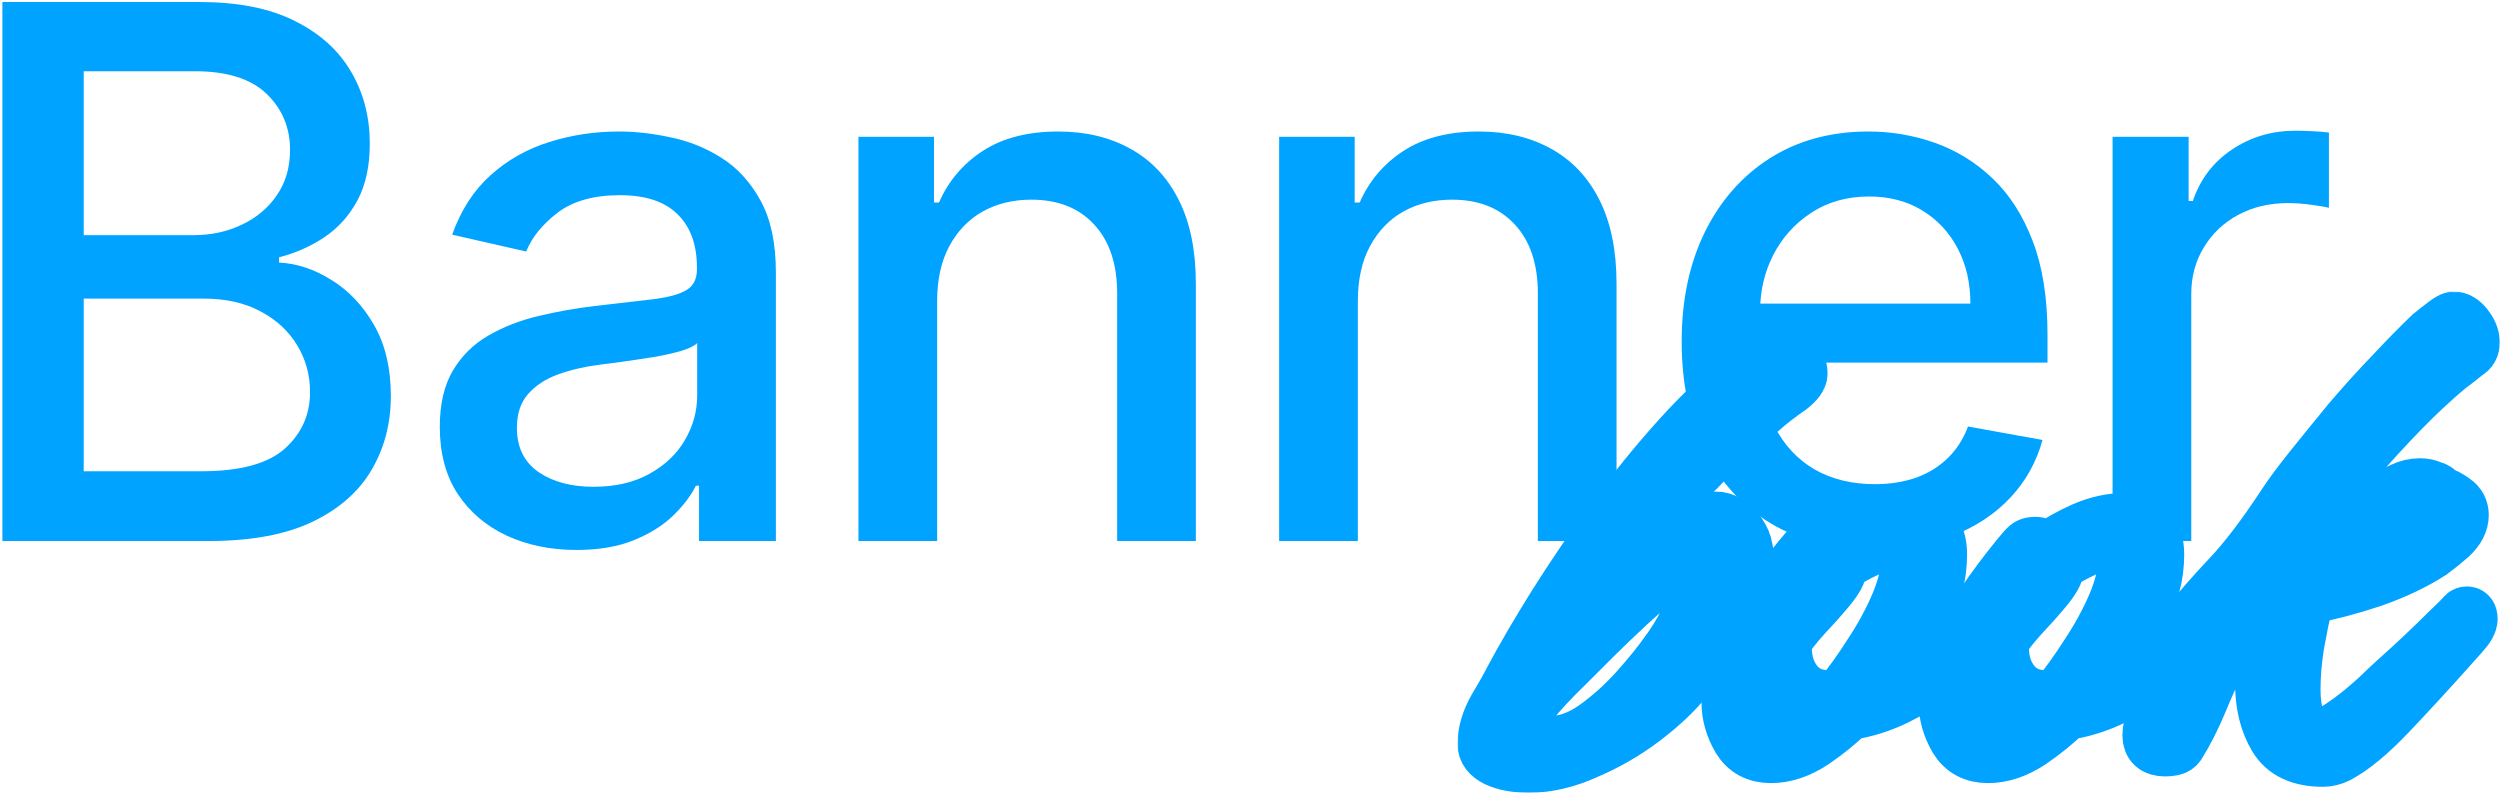
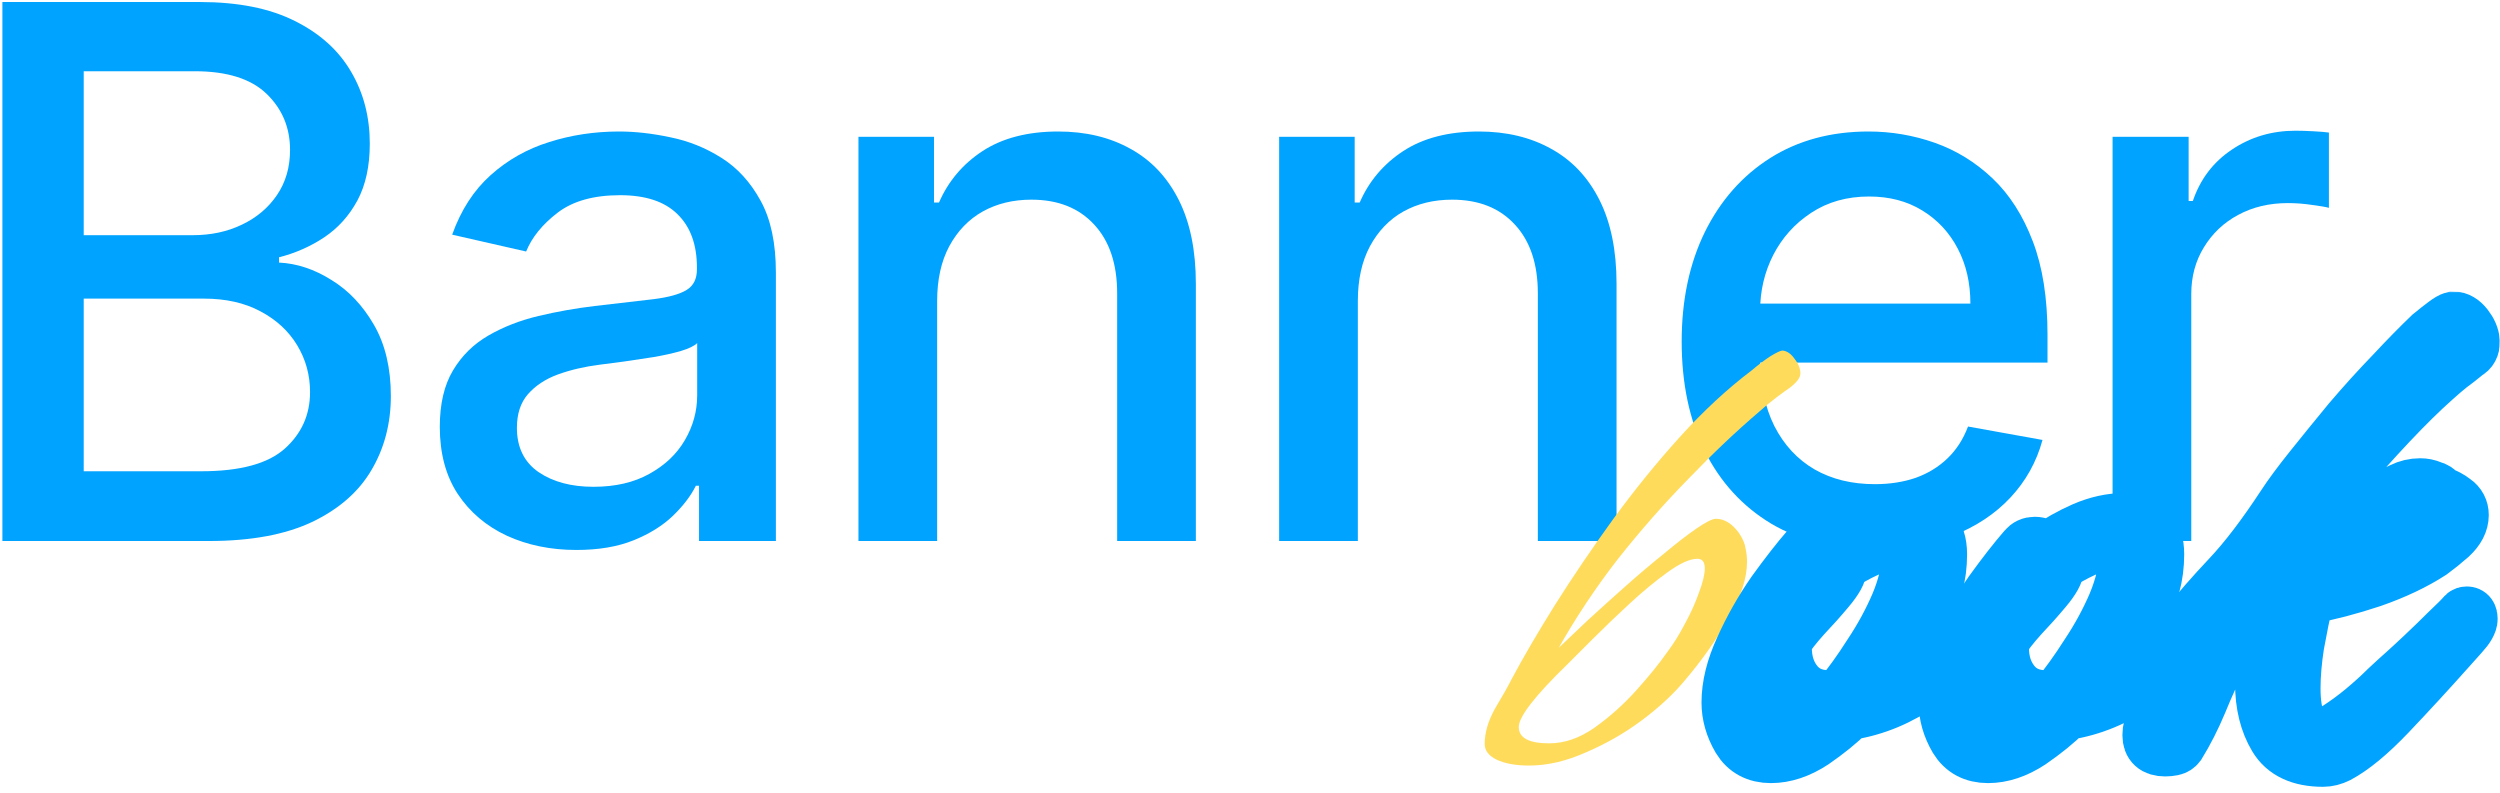
<svg xmlns="http://www.w3.org/2000/svg" width="1012" height="321" viewBox="0 0 1012 321" fill="none">
  <path d="M0.97 219V0.818H80.871C96.354 0.818 109.173 3.375 119.33 8.489C129.486 13.531 137.085 20.385 142.128 29.05C147.171 37.643 149.692 47.338 149.692 58.133C149.692 67.224 148.023 74.895 144.685 81.145C141.347 87.324 136.872 92.295 131.261 96.06C125.722 99.753 119.614 102.452 112.938 104.156V106.287C120.182 106.642 127.249 108.986 134.138 113.318C141.098 117.579 146.851 123.652 151.396 131.535C155.942 139.419 158.215 149.007 158.215 160.3C158.215 171.45 155.587 181.464 150.331 190.342C145.146 199.149 137.121 206.145 126.254 211.329C115.388 216.443 101.503 219 84.6 219H0.97ZM33.889 190.768H81.403C97.171 190.768 108.463 187.714 115.281 181.606C122.099 175.499 125.509 167.864 125.509 158.702C125.509 151.812 123.769 145.491 120.288 139.739C116.808 133.986 111.837 129.405 105.374 125.996C98.982 122.587 91.382 120.882 82.575 120.882H33.889V190.768ZM33.889 95.207H77.994C85.381 95.207 92.021 93.787 97.916 90.946C103.882 88.105 108.605 84.128 112.085 79.014C115.636 73.829 117.412 67.722 117.412 60.69C117.412 51.67 114.251 44.106 107.93 37.998C101.609 31.891 91.915 28.837 78.847 28.837H33.889V95.207Z" fill="#00A3FF" />
  <path d="M233.323 222.622C222.954 222.622 213.579 220.704 205.198 216.869C196.818 212.963 190.177 207.317 185.276 199.93C180.447 192.544 178.032 183.489 178.032 172.764C178.032 163.531 179.808 155.932 183.359 149.966C186.91 144 191.704 139.277 197.741 135.797C203.778 132.317 210.525 129.689 217.982 127.913C225.44 126.138 233.039 124.788 240.781 123.865C250.582 122.729 258.536 121.805 264.644 121.095C270.752 120.314 275.191 119.071 277.961 117.366C280.731 115.662 282.116 112.892 282.116 109.057V108.311C282.116 99.007 279.488 91.798 274.232 86.685C269.048 81.571 261.306 79.014 251.008 79.014C240.283 79.014 231.832 81.393 225.653 86.152C219.545 90.839 215.319 96.06 212.975 101.812L183.039 94.994C186.59 85.051 191.775 77.025 198.593 70.918C205.482 64.739 213.401 60.264 222.35 57.494C231.299 54.653 240.71 53.233 250.582 53.233C257.116 53.233 264.041 54.014 271.356 55.577C278.742 57.068 285.631 59.838 292.023 63.886C298.487 67.935 303.778 73.723 307.897 81.251C312.016 88.709 314.076 98.403 314.076 110.335V219H282.968V196.628H281.69C279.63 200.747 276.541 204.795 272.421 208.773C268.302 212.75 263.011 216.052 256.548 218.68C250.085 221.308 242.343 222.622 233.323 222.622ZM240.248 197.054C249.055 197.054 256.583 195.314 262.833 191.834C269.154 188.354 273.948 183.808 277.215 178.197C280.553 172.516 282.222 166.443 282.222 159.98V138.886C281.086 140.023 278.884 141.088 275.617 142.082C272.421 143.006 268.764 143.822 264.644 144.533C260.525 145.172 256.512 145.776 252.606 146.344C248.7 146.841 245.433 147.267 242.805 147.622C236.626 148.403 230.979 149.717 225.866 151.564C220.823 153.41 216.775 156.074 213.721 159.554C210.738 162.963 209.246 167.508 209.246 173.19C209.246 181.074 212.158 187.04 217.982 191.088C223.806 195.065 231.228 197.054 240.248 197.054Z" fill="#00A3FF" />
  <path d="M379.357 121.841V219H347.503V55.364H378.079V81.997H380.103C383.867 73.332 389.762 66.372 397.787 61.116C405.884 55.861 416.076 53.233 428.363 53.233C439.513 53.233 449.279 55.577 457.659 60.264C466.04 64.881 472.539 71.77 477.155 80.932C481.772 90.094 484.08 101.422 484.08 114.916V219H452.226V118.751C452.226 106.891 449.137 97.622 442.958 90.946C436.779 84.199 428.292 80.825 417.496 80.825C410.11 80.825 403.54 82.423 397.787 85.619C392.106 88.815 387.596 93.503 384.257 99.682C380.99 105.79 379.357 113.176 379.357 121.841Z" fill="#00A3FF" />
  <path d="M549.654 121.841V219H517.8V55.364H548.375V81.997H550.4C554.164 73.332 560.059 66.372 568.084 61.116C576.181 55.861 586.373 53.233 598.659 53.233C609.81 53.233 619.576 55.577 627.956 60.264C636.337 64.881 642.836 71.77 647.452 80.932C652.069 90.094 654.377 101.422 654.377 114.916V219H622.523V118.751C622.523 106.891 619.434 97.622 613.255 90.946C607.076 84.199 598.588 80.825 587.793 80.825C580.407 80.825 573.837 82.423 568.084 85.619C562.402 88.815 557.892 93.503 554.554 99.682C551.287 105.79 549.654 113.176 549.654 121.841Z" fill="#00A3FF" />
  <path d="M758.623 222.302C742.5 222.302 728.616 218.858 716.968 211.969C705.391 205.008 696.442 195.243 690.121 182.672C683.871 170.03 680.746 155.222 680.746 138.247C680.746 121.486 683.871 106.713 690.121 93.929C696.442 81.145 705.249 71.166 716.542 63.993C727.905 56.819 741.187 53.233 756.385 53.233C765.618 53.233 774.567 54.76 783.232 57.814C791.897 60.868 799.674 65.662 806.563 72.196C813.452 78.73 818.885 87.217 822.863 97.658C826.84 108.027 828.829 120.633 828.829 135.477V146.77H698.75V122.906H797.614C797.614 114.526 795.91 107.104 792.5 100.641C789.091 94.106 784.297 88.957 778.118 85.193C772.01 81.429 764.837 79.547 756.598 79.547C747.65 79.547 739.837 81.749 733.161 86.152C726.556 90.484 721.442 96.166 717.82 103.197C714.269 110.158 712.493 117.722 712.493 125.889V144.533C712.493 155.47 714.411 164.774 718.246 172.445C722.152 180.115 727.586 185.974 734.546 190.023C741.506 194 749.638 195.989 758.942 195.989C764.979 195.989 770.483 195.136 775.455 193.432C780.427 191.656 784.723 189.028 788.346 185.548C791.968 182.068 794.738 177.771 796.655 172.658L826.804 178.091C824.39 186.969 820.057 194.746 813.807 201.422C807.628 208.027 799.851 213.176 790.476 216.869C781.172 220.491 770.554 222.302 758.623 222.302Z" fill="#00A3FF" />
  <path d="M855.171 219V55.364H885.96V81.358H887.664C890.647 72.551 895.903 65.626 903.431 60.584C911.031 55.47 919.624 52.913 929.212 52.913C931.201 52.913 933.545 52.984 936.244 53.126C939.014 53.268 941.18 53.446 942.742 53.659V84.128C941.464 83.773 939.191 83.382 935.924 82.956C932.657 82.459 929.39 82.21 926.123 82.21C918.595 82.21 911.883 83.808 905.988 87.004C900.164 90.129 895.548 94.497 892.139 100.108C888.729 105.648 887.025 111.969 887.025 119.071V219H855.171Z" fill="#00A3FF" />
  <mask id="path-2-outside-1_15_37" maskUnits="userSpaceOnUse" x="590" y="118" width="422" height="203" fill="black">
    <rect fill="white" x="590" y="118" width="422" height="203" />
    <path d="M619 309.9C613.6 309.9 609.2 309.1 605.8 307.5C602.6 305.9 601 303.8 601 301.2C601 296.6 602.4 291.8 605.2 286.8C608.2 281.8 610.4 277.9 611.8 275.1C616.6 266.1 622.5 256 629.5 244.8C636.7 233.4 644.5 221.9 652.9 210.3C661.5 198.5 670.5 187.4 679.9 177C689.5 166.4 699.2 157.4 709 150C711.6 147.8 714.1 145.9 716.5 144.3C719.1 142.7 720.8 141.9 721.6 141.9C723.4 142.1 725 143.2 726.4 145.2C728 147.2 728.8 149.2 728.8 151.2C728.8 152.8 727.4 154.7 724.6 156.9C723.4 157.7 721.6 159 719.2 160.8C716.8 162.6 714.5 164.5 712.3 166.5C702.9 174.5 693.3 183.6 683.5 193.8C673.7 203.8 664.2 214.6 655 226.2C646 237.8 638 249.8 631 262.2C634.2 259.2 638.1 255.5 642.7 251.1C647.5 246.7 652.6 242.1 658 237.3C663.4 232.5 668.6 228.1 673.6 224.1C678.6 219.9 683 216.5 686.8 213.9C690.6 211.3 693.2 210 694.6 210C698 210 701.1 211.9 703.9 215.7C705.5 218.1 706.4 220.2 706.6 222C707 223.8 707.2 225.6 707.2 227.4C707.2 234 704.7 241.7 699.7 250.5C694.7 259.1 688.9 267.3 682.3 275.1C677.7 280.7 671.8 286.2 664.6 291.6C657.6 296.8 650.1 301.1 642.1 304.5C634.1 308.1 626.4 309.9 619 309.9ZM627.1 300.9C633.3 300.9 639.4 298.8 645.4 294.6C651.6 290.2 657.3 285.1 662.5 279.3C667.7 273.5 671.9 268.3 675.1 263.7C677.5 260.5 679.8 256.8 682 252.6C684.4 248.2 686.3 244 687.7 240C689.3 235.8 690.1 232.5 690.1 230.1C690.1 227.5 689.1 226.2 687.1 226.2C684.1 226.2 680.1 228 675.1 231.6C670.1 235.2 664.9 239.5 659.5 244.5C654.1 249.5 649.1 254.3 644.5 258.9C639.9 263.5 636.6 266.8 634.6 268.8C621.4 281.6 614.8 290.1 614.8 294.3C614.8 298.7 618.9 300.9 627.1 300.9Z" />
    <path d="M716.873 306C711.073 306 706.773 303.7 703.973 299.1C701.173 294.3 699.773 289.4 699.773 284.4C699.773 277.6 701.573 270.3 705.173 262.5C708.773 254.5 713.073 246.9 718.073 239.7C723.273 232.5 727.873 226.6 731.873 222C732.873 220.8 734.173 220.2 735.773 220.2C737.573 220.2 739.373 220.9 741.173 222.3C745.373 219.3 750.173 216.6 755.573 214.2C761.173 211.8 766.573 210.6 771.773 210.6C780.773 210.6 785.273 215.2 785.273 224.4C785.273 233.2 783.073 241.3 778.673 248.7C774.473 256.1 769.773 263.3 764.573 270.3C763.173 272.1 761.773 273.8 760.373 275.4C759.173 277 757.773 278.6 756.173 280.2C764.973 277.8 772.673 273.8 779.273 268.2C785.873 262.6 792.373 256.8 798.773 250.8C799.573 250 800.273 249.4 800.873 249C801.673 248.4 802.673 248.1 803.873 248.1C804.873 248.1 805.373 248.8 805.373 250.2C805.373 250.4 805.073 250.9 804.473 251.7C803.873 252.5 803.473 253.1 803.273 253.5C796.673 261.5 788.473 269 778.673 276C769.073 282.8 758.973 287 748.373 288.6C744.573 292.4 739.773 296.3 733.973 300.3C728.173 304.1 722.473 306 716.873 306ZM740.273 282.3C741.073 282.3 741.773 282.3 742.373 282.3C743.173 282.3 743.973 282.2 744.773 282C748.773 277.2 752.873 271.5 757.073 264.9C761.473 258.3 765.173 251.5 768.173 244.5C771.173 237.3 772.673 230.8 772.673 225C772.673 221.4 770.973 219.6 767.573 219.6C764.173 219.6 760.273 220.6 755.873 222.6C751.473 224.6 747.773 226.7 744.773 228.9V229.8C744.773 231.8 743.173 234.7 739.973 238.5C736.973 242.1 733.673 245.8 730.073 249.6C726.673 253.4 724.173 256.6 722.573 259.2C721.973 265.8 723.273 271.3 726.473 275.7C729.673 280.1 734.273 282.3 740.273 282.3ZM717.173 300.9C720.973 300.9 724.673 299.5 728.273 296.7C732.073 293.9 735.273 291.3 737.873 288.9C733.073 288.5 728.673 286.9 724.673 284.1C720.873 281.1 717.373 277.8 714.173 274.2C713.573 275.4 712.773 277.7 711.773 281.1C710.773 284.5 710.273 287.9 710.273 291.3C710.273 293.9 710.773 296.2 711.773 298.2C712.773 300 714.573 300.9 717.173 300.9Z" />
-     <path d="M804.763 306C798.963 306 794.663 303.7 791.863 299.1C789.063 294.3 787.663 289.4 787.663 284.4C787.663 277.6 789.463 270.3 793.063 262.5C796.663 254.5 800.963 246.9 805.963 239.7C811.163 232.5 815.763 226.6 819.763 222C820.763 220.8 822.063 220.2 823.663 220.2C825.463 220.2 827.263 220.9 829.063 222.3C833.263 219.3 838.063 216.6 843.463 214.2C849.063 211.8 854.463 210.6 859.663 210.6C868.663 210.6 873.163 215.2 873.163 224.4C873.163 233.2 870.963 241.3 866.563 248.7C862.363 256.1 857.663 263.3 852.463 270.3C851.063 272.1 849.663 273.8 848.263 275.4C847.063 277 845.663 278.6 844.063 280.2C852.863 277.8 860.563 273.8 867.163 268.2C873.763 262.6 880.263 256.8 886.663 250.8C887.463 250 888.163 249.4 888.763 249C889.563 248.4 890.563 248.1 891.763 248.1C892.763 248.1 893.263 248.8 893.263 250.2C893.263 250.4 892.963 250.9 892.363 251.7C891.763 252.5 891.363 253.1 891.163 253.5C884.563 261.5 876.363 269 866.563 276C856.963 282.8 846.863 287 836.263 288.6C832.463 292.4 827.663 296.3 821.863 300.3C816.063 304.1 810.363 306 804.763 306ZM828.163 282.3C828.963 282.3 829.663 282.3 830.263 282.3C831.063 282.3 831.863 282.2 832.663 282C836.663 277.2 840.763 271.5 844.963 264.9C849.363 258.3 853.063 251.5 856.063 244.5C859.063 237.3 860.563 230.8 860.563 225C860.563 221.4 858.863 219.6 855.463 219.6C852.063 219.6 848.163 220.6 843.763 222.6C839.363 224.6 835.663 226.7 832.663 228.9V229.8C832.663 231.8 831.063 234.7 827.863 238.5C824.863 242.1 821.563 245.8 817.963 249.6C814.563 253.4 812.063 256.6 810.463 259.2C809.863 265.8 811.163 271.3 814.363 275.7C817.563 280.1 822.163 282.3 828.163 282.3ZM805.063 300.9C808.863 300.9 812.563 299.5 816.163 296.7C819.963 293.9 823.163 291.3 825.763 288.9C820.963 288.5 816.563 286.9 812.563 284.1C808.763 281.1 805.263 277.8 802.063 274.2C801.463 275.4 800.663 277.7 799.663 281.1C798.663 284.5 798.163 287.9 798.163 291.3C798.163 293.9 798.663 296.2 799.663 298.2C800.663 300 802.463 300.9 805.063 300.9Z" />
    <path d="M940.354 307.5C931.154 307.5 924.754 304.5 921.154 298.5C917.554 292.5 915.754 285.2 915.754 276.6C915.754 271.8 916.154 266.9 916.954 261.9C917.754 256.7 918.754 251.6 919.954 246.6C917.554 248 914.654 250.2 911.254 253.2C907.854 256.2 903.954 260 899.554 264.6C896.154 271.4 893.154 278 890.554 284.4C887.954 290.6 885.054 296.3 881.854 301.5C881.254 302.3 880.454 302.8 879.454 303C878.454 303.2 877.454 303.3 876.454 303.3C872.254 303.3 870.154 301.4 870.154 297.6C870.154 293.2 872.354 289 876.754 285L898.354 246.6C896.554 248 894.854 249.5 893.254 251.1C891.654 252.7 889.854 254.4 887.854 256.2C887.054 257 886.154 257.4 885.154 257.4C884.354 257.4 883.954 257 883.954 256.2C883.954 255.4 884.454 254.3 885.454 252.9C890.054 247.1 895.654 240.7 902.254 233.7C909.054 226.5 916.454 216.8 924.454 204.6C927.054 200.6 930.754 195.6 935.554 189.6C940.354 183.6 945.554 177.2 951.154 170.4C956.954 163.6 962.754 157.2 968.554 151.2C974.354 145 979.454 139.8 983.854 135.6C986.054 133.8 987.954 132.3 989.554 131.1C991.154 129.9 992.354 129.2 993.154 129C994.954 129 996.654 130 998.254 132C999.854 134 1000.75 136.1 1000.95 138.3C1000.95 140.5 1000.15 142 998.554 142.8C996.154 144.8 993.854 146.6 991.654 148.2C989.654 149.8 987.554 151.6 985.354 153.6C979.954 158.4 973.954 164.3 967.354 171.3C960.754 178.3 954.054 185.8 947.254 193.8C940.654 201.8 934.254 209.9 928.054 218.1C922.054 226.1 916.754 233.7 912.154 240.9C912.554 241.3 912.954 241.5 913.354 241.5C913.954 241.5 914.654 241.2 915.454 240.6C916.454 239.8 917.654 238.8 919.054 237.6C926.054 231.6 933.654 225.5 941.854 219.3C950.054 212.9 957.954 207.1 965.554 201.9C967.754 200.5 969.954 199.3 972.154 198.3C974.554 197.1 977.054 196.5 979.654 196.5C981.254 196.5 982.754 196.8 984.154 197.4C985.754 197.8 986.954 198.6 987.754 199.8C989.754 200.4 991.654 201.4 993.454 202.8C995.454 204.2 996.454 206.1 996.454 208.5C996.454 211.5 994.954 214.4 991.954 217.2C988.954 219.8 986.354 221.9 984.154 223.5C977.354 227.9 969.354 231.7 960.154 234.9C951.154 237.9 942.354 240.2 933.754 241.8C932.354 248 931.054 254.4 929.854 261C928.854 267.4 928.354 273.3 928.354 278.7C928.354 284.3 929.054 288.9 930.454 292.5C931.854 296.1 934.454 297.9 938.254 297.9C940.454 297.9 943.154 296.9 946.354 294.9C949.754 292.7 953.154 290.2 956.554 287.4C960.154 284.4 963.354 281.5 966.154 278.7C969.154 275.9 971.454 273.8 973.054 272.4C974.854 270.8 977.454 268.4 980.854 265.2C984.254 262 987.554 258.8 990.754 255.6C994.154 252.4 996.454 250.1 997.654 248.7C997.854 248.5 998.154 248.4 998.554 248.4C999.554 248.4 1000.05 249.1 1000.05 250.5C1000.05 252.1 998.854 254.2 996.454 256.8L991.354 262.5C983.154 271.7 975.054 280.5 967.054 288.9C959.254 297.1 952.354 302.8 946.354 306C944.354 307 942.354 307.5 940.354 307.5ZM935.854 234C938.054 233.6 941.454 232.7 946.054 231.3C950.654 229.9 955.354 228.1 960.154 225.9C965.154 223.7 969.454 221.4 973.054 219C976.854 216.4 979.054 213.8 979.654 211.2C979.054 209.8 977.954 209.1 976.354 209.1C974.954 209.1 972.354 210.2 968.554 212.4C964.754 214.4 960.654 216.9 956.254 219.9C951.854 222.7 947.754 225.5 943.954 228.3C940.154 230.9 937.454 232.8 935.854 234Z" />
  </mask>
  <path d="M619 309.9C613.6 309.9 609.2 309.1 605.8 307.5C602.6 305.9 601 303.8 601 301.2C601 296.6 602.4 291.8 605.2 286.8C608.2 281.8 610.4 277.9 611.8 275.1C616.6 266.1 622.5 256 629.5 244.8C636.7 233.4 644.5 221.9 652.9 210.3C661.5 198.5 670.5 187.4 679.9 177C689.5 166.4 699.2 157.4 709 150C711.6 147.8 714.1 145.9 716.5 144.3C719.1 142.7 720.8 141.9 721.6 141.9C723.4 142.1 725 143.2 726.4 145.2C728 147.2 728.8 149.2 728.8 151.2C728.8 152.8 727.4 154.7 724.6 156.9C723.4 157.7 721.6 159 719.2 160.8C716.8 162.6 714.5 164.5 712.3 166.5C702.9 174.5 693.3 183.6 683.5 193.8C673.7 203.8 664.2 214.6 655 226.2C646 237.8 638 249.8 631 262.2C634.2 259.2 638.1 255.5 642.7 251.1C647.5 246.7 652.6 242.1 658 237.3C663.4 232.5 668.6 228.1 673.6 224.1C678.6 219.9 683 216.5 686.8 213.9C690.6 211.3 693.2 210 694.6 210C698 210 701.1 211.9 703.9 215.7C705.5 218.1 706.4 220.2 706.6 222C707 223.8 707.2 225.6 707.2 227.4C707.2 234 704.7 241.7 699.7 250.5C694.7 259.1 688.9 267.3 682.3 275.1C677.7 280.7 671.8 286.2 664.6 291.6C657.6 296.8 650.1 301.1 642.1 304.5C634.1 308.1 626.4 309.9 619 309.9ZM627.1 300.9C633.3 300.9 639.4 298.8 645.4 294.6C651.6 290.2 657.3 285.1 662.5 279.3C667.7 273.5 671.9 268.3 675.1 263.7C677.5 260.5 679.8 256.8 682 252.6C684.4 248.2 686.3 244 687.7 240C689.3 235.8 690.1 232.5 690.1 230.1C690.1 227.5 689.1 226.2 687.1 226.2C684.1 226.2 680.1 228 675.1 231.6C670.1 235.2 664.9 239.5 659.5 244.5C654.1 249.5 649.1 254.3 644.5 258.9C639.9 263.5 636.6 266.8 634.6 268.8C621.4 281.6 614.8 290.1 614.8 294.3C614.8 298.7 618.9 300.9 627.1 300.9Z" fill="#FFDB5C" />
-   <path d="M716.873 306C711.073 306 706.773 303.7 703.973 299.1C701.173 294.3 699.773 289.4 699.773 284.4C699.773 277.6 701.573 270.3 705.173 262.5C708.773 254.5 713.073 246.9 718.073 239.7C723.273 232.5 727.873 226.6 731.873 222C732.873 220.8 734.173 220.2 735.773 220.2C737.573 220.2 739.373 220.9 741.173 222.3C745.373 219.3 750.173 216.6 755.573 214.2C761.173 211.8 766.573 210.6 771.773 210.6C780.773 210.6 785.273 215.2 785.273 224.4C785.273 233.2 783.073 241.3 778.673 248.7C774.473 256.1 769.773 263.3 764.573 270.3C763.173 272.1 761.773 273.8 760.373 275.4C759.173 277 757.773 278.6 756.173 280.2C764.973 277.8 772.673 273.8 779.273 268.2C785.873 262.6 792.373 256.8 798.773 250.8C799.573 250 800.273 249.4 800.873 249C801.673 248.4 802.673 248.1 803.873 248.1C804.873 248.1 805.373 248.8 805.373 250.2C805.373 250.4 805.073 250.9 804.473 251.7C803.873 252.5 803.473 253.1 803.273 253.5C796.673 261.5 788.473 269 778.673 276C769.073 282.8 758.973 287 748.373 288.6C744.573 292.4 739.773 296.3 733.973 300.3C728.173 304.1 722.473 306 716.873 306ZM740.273 282.3C741.073 282.3 741.773 282.3 742.373 282.3C743.173 282.3 743.973 282.2 744.773 282C748.773 277.2 752.873 271.5 757.073 264.9C761.473 258.3 765.173 251.5 768.173 244.5C771.173 237.3 772.673 230.8 772.673 225C772.673 221.4 770.973 219.6 767.573 219.6C764.173 219.6 760.273 220.6 755.873 222.6C751.473 224.6 747.773 226.7 744.773 228.9V229.8C744.773 231.8 743.173 234.7 739.973 238.5C736.973 242.1 733.673 245.8 730.073 249.6C726.673 253.4 724.173 256.6 722.573 259.2C721.973 265.8 723.273 271.3 726.473 275.7C729.673 280.1 734.273 282.3 740.273 282.3ZM717.173 300.9C720.973 300.9 724.673 299.5 728.273 296.7C732.073 293.9 735.273 291.3 737.873 288.9C733.073 288.5 728.673 286.9 724.673 284.1C720.873 281.1 717.373 277.8 714.173 274.2C713.573 275.4 712.773 277.7 711.773 281.1C710.773 284.5 710.273 287.9 710.273 291.3C710.273 293.9 710.773 296.2 711.773 298.2C712.773 300 714.573 300.9 717.173 300.9Z" fill="#FFDB5C" />
  <path d="M804.763 306C798.963 306 794.663 303.7 791.863 299.1C789.063 294.3 787.663 289.4 787.663 284.4C787.663 277.6 789.463 270.3 793.063 262.5C796.663 254.5 800.963 246.9 805.963 239.7C811.163 232.5 815.763 226.6 819.763 222C820.763 220.8 822.063 220.2 823.663 220.2C825.463 220.2 827.263 220.9 829.063 222.3C833.263 219.3 838.063 216.6 843.463 214.2C849.063 211.8 854.463 210.6 859.663 210.6C868.663 210.6 873.163 215.2 873.163 224.4C873.163 233.2 870.963 241.3 866.563 248.7C862.363 256.1 857.663 263.3 852.463 270.3C851.063 272.1 849.663 273.8 848.263 275.4C847.063 277 845.663 278.6 844.063 280.2C852.863 277.8 860.563 273.8 867.163 268.2C873.763 262.6 880.263 256.8 886.663 250.8C887.463 250 888.163 249.4 888.763 249C889.563 248.4 890.563 248.1 891.763 248.1C892.763 248.1 893.263 248.8 893.263 250.2C893.263 250.4 892.963 250.9 892.363 251.7C891.763 252.5 891.363 253.1 891.163 253.5C884.563 261.5 876.363 269 866.563 276C856.963 282.8 846.863 287 836.263 288.6C832.463 292.4 827.663 296.3 821.863 300.3C816.063 304.1 810.363 306 804.763 306ZM828.163 282.3C828.963 282.3 829.663 282.3 830.263 282.3C831.063 282.3 831.863 282.2 832.663 282C836.663 277.2 840.763 271.5 844.963 264.9C849.363 258.3 853.063 251.5 856.063 244.5C859.063 237.3 860.563 230.8 860.563 225C860.563 221.4 858.863 219.6 855.463 219.6C852.063 219.6 848.163 220.6 843.763 222.6C839.363 224.6 835.663 226.7 832.663 228.9V229.8C832.663 231.8 831.063 234.7 827.863 238.5C824.863 242.1 821.563 245.8 817.963 249.6C814.563 253.4 812.063 256.6 810.463 259.2C809.863 265.8 811.163 271.3 814.363 275.7C817.563 280.1 822.163 282.3 828.163 282.3ZM805.063 300.9C808.863 300.9 812.563 299.5 816.163 296.7C819.963 293.9 823.163 291.3 825.763 288.9C820.963 288.5 816.563 286.9 812.563 284.1C808.763 281.1 805.263 277.8 802.063 274.2C801.463 275.4 800.663 277.7 799.663 281.1C798.663 284.5 798.163 287.9 798.163 291.3C798.163 293.9 798.663 296.2 799.663 298.2C800.663 300 802.463 300.9 805.063 300.9Z" fill="#FFDB5C" />
  <path d="M940.354 307.5C931.154 307.5 924.754 304.5 921.154 298.5C917.554 292.5 915.754 285.2 915.754 276.6C915.754 271.8 916.154 266.9 916.954 261.9C917.754 256.7 918.754 251.6 919.954 246.6C917.554 248 914.654 250.2 911.254 253.2C907.854 256.2 903.954 260 899.554 264.6C896.154 271.4 893.154 278 890.554 284.4C887.954 290.6 885.054 296.3 881.854 301.5C881.254 302.3 880.454 302.8 879.454 303C878.454 303.2 877.454 303.3 876.454 303.3C872.254 303.3 870.154 301.4 870.154 297.6C870.154 293.2 872.354 289 876.754 285L898.354 246.6C896.554 248 894.854 249.5 893.254 251.1C891.654 252.7 889.854 254.4 887.854 256.2C887.054 257 886.154 257.4 885.154 257.4C884.354 257.4 883.954 257 883.954 256.2C883.954 255.4 884.454 254.3 885.454 252.9C890.054 247.1 895.654 240.7 902.254 233.7C909.054 226.5 916.454 216.8 924.454 204.6C927.054 200.6 930.754 195.6 935.554 189.6C940.354 183.6 945.554 177.2 951.154 170.4C956.954 163.6 962.754 157.2 968.554 151.2C974.354 145 979.454 139.8 983.854 135.6C986.054 133.8 987.954 132.3 989.554 131.1C991.154 129.9 992.354 129.2 993.154 129C994.954 129 996.654 130 998.254 132C999.854 134 1000.75 136.1 1000.95 138.3C1000.95 140.5 1000.15 142 998.554 142.8C996.154 144.8 993.854 146.6 991.654 148.2C989.654 149.8 987.554 151.6 985.354 153.6C979.954 158.4 973.954 164.3 967.354 171.3C960.754 178.3 954.054 185.8 947.254 193.8C940.654 201.8 934.254 209.9 928.054 218.1C922.054 226.1 916.754 233.7 912.154 240.9C912.554 241.3 912.954 241.5 913.354 241.5C913.954 241.5 914.654 241.2 915.454 240.6C916.454 239.8 917.654 238.8 919.054 237.6C926.054 231.6 933.654 225.5 941.854 219.3C950.054 212.9 957.954 207.1 965.554 201.9C967.754 200.5 969.954 199.3 972.154 198.3C974.554 197.1 977.054 196.5 979.654 196.5C981.254 196.5 982.754 196.8 984.154 197.4C985.754 197.8 986.954 198.6 987.754 199.8C989.754 200.4 991.654 201.4 993.454 202.8C995.454 204.2 996.454 206.1 996.454 208.5C996.454 211.5 994.954 214.4 991.954 217.2C988.954 219.8 986.354 221.9 984.154 223.5C977.354 227.9 969.354 231.7 960.154 234.9C951.154 237.9 942.354 240.2 933.754 241.8C932.354 248 931.054 254.4 929.854 261C928.854 267.4 928.354 273.3 928.354 278.7C928.354 284.3 929.054 288.9 930.454 292.5C931.854 296.1 934.454 297.9 938.254 297.9C940.454 297.9 943.154 296.9 946.354 294.9C949.754 292.7 953.154 290.2 956.554 287.4C960.154 284.4 963.354 281.5 966.154 278.7C969.154 275.9 971.454 273.8 973.054 272.4C974.854 270.8 977.454 268.4 980.854 265.2C984.254 262 987.554 258.8 990.754 255.6C994.154 252.4 996.454 250.1 997.654 248.7C997.854 248.5 998.154 248.4 998.554 248.4C999.554 248.4 1000.05 249.1 1000.05 250.5C1000.05 252.1 998.854 254.2 996.454 256.8L991.354 262.5C983.154 271.7 975.054 280.5 967.054 288.9C959.254 297.1 952.354 302.8 946.354 306C944.354 307 942.354 307.5 940.354 307.5ZM935.854 234C938.054 233.6 941.454 232.7 946.054 231.3C950.654 229.9 955.354 228.1 960.154 225.9C965.154 223.7 969.454 221.4 973.054 219C976.854 216.4 979.054 213.8 979.654 211.2C979.054 209.8 977.954 209.1 976.354 209.1C974.954 209.1 972.354 210.2 968.554 212.4C964.754 214.4 960.654 216.9 956.254 219.9C951.854 222.7 947.754 225.5 943.954 228.3C940.154 230.9 937.454 232.8 935.854 234Z" fill="#FFDB5C" />
-   <path d="M619 309.9C613.6 309.9 609.2 309.1 605.8 307.5C602.6 305.9 601 303.8 601 301.2C601 296.6 602.4 291.8 605.2 286.8C608.2 281.8 610.4 277.9 611.8 275.1C616.6 266.1 622.5 256 629.5 244.8C636.7 233.4 644.5 221.9 652.9 210.3C661.5 198.5 670.5 187.4 679.9 177C689.5 166.4 699.2 157.4 709 150C711.6 147.8 714.1 145.9 716.5 144.3C719.1 142.7 720.8 141.9 721.6 141.9C723.4 142.1 725 143.2 726.4 145.2C728 147.2 728.8 149.2 728.8 151.2C728.8 152.8 727.4 154.7 724.6 156.9C723.4 157.7 721.6 159 719.2 160.8C716.8 162.6 714.5 164.5 712.3 166.5C702.9 174.5 693.3 183.6 683.5 193.8C673.7 203.8 664.2 214.6 655 226.2C646 237.8 638 249.8 631 262.2C634.2 259.2 638.1 255.5 642.7 251.1C647.5 246.7 652.6 242.1 658 237.3C663.4 232.5 668.6 228.1 673.6 224.1C678.6 219.9 683 216.5 686.8 213.9C690.6 211.3 693.2 210 694.6 210C698 210 701.1 211.9 703.9 215.7C705.5 218.1 706.4 220.2 706.6 222C707 223.8 707.2 225.6 707.2 227.4C707.2 234 704.7 241.7 699.7 250.5C694.7 259.1 688.9 267.3 682.3 275.1C677.7 280.7 671.8 286.2 664.6 291.6C657.6 296.8 650.1 301.1 642.1 304.5C634.1 308.1 626.4 309.9 619 309.9ZM627.1 300.9C633.3 300.9 639.4 298.8 645.4 294.6C651.6 290.2 657.3 285.1 662.5 279.3C667.7 273.5 671.9 268.3 675.1 263.7C677.5 260.5 679.8 256.8 682 252.6C684.4 248.2 686.3 244 687.7 240C689.3 235.8 690.1 232.5 690.1 230.1C690.1 227.5 689.1 226.2 687.1 226.2C684.1 226.2 680.1 228 675.1 231.6C670.1 235.2 664.9 239.5 659.5 244.5C654.1 249.5 649.1 254.3 644.5 258.9C639.9 263.5 636.6 266.8 634.6 268.8C621.4 281.6 614.8 290.1 614.8 294.3C614.8 298.7 618.9 300.9 627.1 300.9Z" stroke="#00A3FF" stroke-width="22" mask="url(#path-2-outside-1_15_37)" />
  <path d="M716.873 306C711.073 306 706.773 303.7 703.973 299.1C701.173 294.3 699.773 289.4 699.773 284.4C699.773 277.6 701.573 270.3 705.173 262.5C708.773 254.5 713.073 246.9 718.073 239.7C723.273 232.5 727.873 226.6 731.873 222C732.873 220.8 734.173 220.2 735.773 220.2C737.573 220.2 739.373 220.9 741.173 222.3C745.373 219.3 750.173 216.6 755.573 214.2C761.173 211.8 766.573 210.6 771.773 210.6C780.773 210.6 785.273 215.2 785.273 224.4C785.273 233.2 783.073 241.3 778.673 248.7C774.473 256.1 769.773 263.3 764.573 270.3C763.173 272.1 761.773 273.8 760.373 275.4C759.173 277 757.773 278.6 756.173 280.2C764.973 277.8 772.673 273.8 779.273 268.2C785.873 262.6 792.373 256.8 798.773 250.8C799.573 250 800.273 249.4 800.873 249C801.673 248.4 802.673 248.1 803.873 248.1C804.873 248.1 805.373 248.8 805.373 250.2C805.373 250.4 805.073 250.9 804.473 251.7C803.873 252.5 803.473 253.1 803.273 253.5C796.673 261.5 788.473 269 778.673 276C769.073 282.8 758.973 287 748.373 288.6C744.573 292.4 739.773 296.3 733.973 300.3C728.173 304.1 722.473 306 716.873 306ZM740.273 282.3C741.073 282.3 741.773 282.3 742.373 282.3C743.173 282.3 743.973 282.2 744.773 282C748.773 277.2 752.873 271.5 757.073 264.9C761.473 258.3 765.173 251.5 768.173 244.5C771.173 237.3 772.673 230.8 772.673 225C772.673 221.4 770.973 219.6 767.573 219.6C764.173 219.6 760.273 220.6 755.873 222.6C751.473 224.6 747.773 226.7 744.773 228.9V229.8C744.773 231.8 743.173 234.7 739.973 238.5C736.973 242.1 733.673 245.8 730.073 249.6C726.673 253.4 724.173 256.6 722.573 259.2C721.973 265.8 723.273 271.3 726.473 275.7C729.673 280.1 734.273 282.3 740.273 282.3ZM717.173 300.9C720.973 300.9 724.673 299.5 728.273 296.7C732.073 293.9 735.273 291.3 737.873 288.9C733.073 288.5 728.673 286.9 724.673 284.1C720.873 281.1 717.373 277.8 714.173 274.2C713.573 275.4 712.773 277.7 711.773 281.1C710.773 284.5 710.273 287.9 710.273 291.3C710.273 293.9 710.773 296.2 711.773 298.2C712.773 300 714.573 300.9 717.173 300.9Z" stroke="#00A3FF" stroke-width="22" mask="url(#path-2-outside-1_15_37)" />
  <path d="M804.763 306C798.963 306 794.663 303.7 791.863 299.1C789.063 294.3 787.663 289.4 787.663 284.4C787.663 277.6 789.463 270.3 793.063 262.5C796.663 254.5 800.963 246.9 805.963 239.7C811.163 232.5 815.763 226.6 819.763 222C820.763 220.8 822.063 220.2 823.663 220.2C825.463 220.2 827.263 220.9 829.063 222.3C833.263 219.3 838.063 216.6 843.463 214.2C849.063 211.8 854.463 210.6 859.663 210.6C868.663 210.6 873.163 215.2 873.163 224.4C873.163 233.2 870.963 241.3 866.563 248.7C862.363 256.1 857.663 263.3 852.463 270.3C851.063 272.1 849.663 273.8 848.263 275.4C847.063 277 845.663 278.6 844.063 280.2C852.863 277.8 860.563 273.8 867.163 268.2C873.763 262.6 880.263 256.8 886.663 250.8C887.463 250 888.163 249.4 888.763 249C889.563 248.4 890.563 248.1 891.763 248.1C892.763 248.1 893.263 248.8 893.263 250.2C893.263 250.4 892.963 250.9 892.363 251.7C891.763 252.5 891.363 253.1 891.163 253.5C884.563 261.5 876.363 269 866.563 276C856.963 282.8 846.863 287 836.263 288.6C832.463 292.4 827.663 296.3 821.863 300.3C816.063 304.1 810.363 306 804.763 306ZM828.163 282.3C828.963 282.3 829.663 282.3 830.263 282.3C831.063 282.3 831.863 282.2 832.663 282C836.663 277.2 840.763 271.5 844.963 264.9C849.363 258.3 853.063 251.5 856.063 244.5C859.063 237.3 860.563 230.8 860.563 225C860.563 221.4 858.863 219.6 855.463 219.6C852.063 219.6 848.163 220.6 843.763 222.6C839.363 224.6 835.663 226.7 832.663 228.9V229.8C832.663 231.8 831.063 234.7 827.863 238.5C824.863 242.1 821.563 245.8 817.963 249.6C814.563 253.4 812.063 256.6 810.463 259.2C809.863 265.8 811.163 271.3 814.363 275.7C817.563 280.1 822.163 282.3 828.163 282.3ZM805.063 300.9C808.863 300.9 812.563 299.5 816.163 296.7C819.963 293.9 823.163 291.3 825.763 288.9C820.963 288.5 816.563 286.9 812.563 284.1C808.763 281.1 805.263 277.8 802.063 274.2C801.463 275.4 800.663 277.7 799.663 281.1C798.663 284.5 798.163 287.9 798.163 291.3C798.163 293.9 798.663 296.2 799.663 298.2C800.663 300 802.463 300.9 805.063 300.9Z" stroke="#00A3FF" stroke-width="22" mask="url(#path-2-outside-1_15_37)" />
  <path d="M940.354 307.5C931.154 307.5 924.754 304.5 921.154 298.5C917.554 292.5 915.754 285.2 915.754 276.6C915.754 271.8 916.154 266.9 916.954 261.9C917.754 256.7 918.754 251.6 919.954 246.6C917.554 248 914.654 250.2 911.254 253.2C907.854 256.2 903.954 260 899.554 264.6C896.154 271.4 893.154 278 890.554 284.4C887.954 290.6 885.054 296.3 881.854 301.5C881.254 302.3 880.454 302.8 879.454 303C878.454 303.2 877.454 303.3 876.454 303.3C872.254 303.3 870.154 301.4 870.154 297.6C870.154 293.2 872.354 289 876.754 285L898.354 246.6C896.554 248 894.854 249.5 893.254 251.1C891.654 252.7 889.854 254.4 887.854 256.2C887.054 257 886.154 257.4 885.154 257.4C884.354 257.4 883.954 257 883.954 256.2C883.954 255.4 884.454 254.3 885.454 252.9C890.054 247.1 895.654 240.7 902.254 233.7C909.054 226.5 916.454 216.8 924.454 204.6C927.054 200.6 930.754 195.6 935.554 189.6C940.354 183.6 945.554 177.2 951.154 170.4C956.954 163.6 962.754 157.2 968.554 151.2C974.354 145 979.454 139.8 983.854 135.6C986.054 133.8 987.954 132.3 989.554 131.1C991.154 129.9 992.354 129.2 993.154 129C994.954 129 996.654 130 998.254 132C999.854 134 1000.75 136.1 1000.95 138.3C1000.95 140.5 1000.15 142 998.554 142.8C996.154 144.8 993.854 146.6 991.654 148.2C989.654 149.8 987.554 151.6 985.354 153.6C979.954 158.4 973.954 164.3 967.354 171.3C960.754 178.3 954.054 185.8 947.254 193.8C940.654 201.8 934.254 209.9 928.054 218.1C922.054 226.1 916.754 233.7 912.154 240.9C912.554 241.3 912.954 241.5 913.354 241.5C913.954 241.5 914.654 241.2 915.454 240.6C916.454 239.8 917.654 238.8 919.054 237.6C926.054 231.6 933.654 225.5 941.854 219.3C950.054 212.9 957.954 207.1 965.554 201.9C967.754 200.5 969.954 199.3 972.154 198.3C974.554 197.1 977.054 196.5 979.654 196.5C981.254 196.5 982.754 196.8 984.154 197.4C985.754 197.8 986.954 198.6 987.754 199.8C989.754 200.4 991.654 201.4 993.454 202.8C995.454 204.2 996.454 206.1 996.454 208.5C996.454 211.5 994.954 214.4 991.954 217.2C988.954 219.8 986.354 221.9 984.154 223.5C977.354 227.9 969.354 231.7 960.154 234.9C951.154 237.9 942.354 240.2 933.754 241.8C932.354 248 931.054 254.4 929.854 261C928.854 267.4 928.354 273.3 928.354 278.7C928.354 284.3 929.054 288.9 930.454 292.5C931.854 296.1 934.454 297.9 938.254 297.9C940.454 297.9 943.154 296.9 946.354 294.9C949.754 292.7 953.154 290.2 956.554 287.4C960.154 284.4 963.354 281.5 966.154 278.7C969.154 275.9 971.454 273.8 973.054 272.4C974.854 270.8 977.454 268.4 980.854 265.2C984.254 262 987.554 258.8 990.754 255.6C994.154 252.4 996.454 250.1 997.654 248.7C997.854 248.5 998.154 248.4 998.554 248.4C999.554 248.4 1000.05 249.1 1000.05 250.5C1000.05 252.1 998.854 254.2 996.454 256.8L991.354 262.5C983.154 271.7 975.054 280.5 967.054 288.9C959.254 297.1 952.354 302.8 946.354 306C944.354 307 942.354 307.5 940.354 307.5ZM935.854 234C938.054 233.6 941.454 232.7 946.054 231.3C950.654 229.9 955.354 228.1 960.154 225.9C965.154 223.7 969.454 221.4 973.054 219C976.854 216.4 979.054 213.8 979.654 211.2C979.054 209.8 977.954 209.1 976.354 209.1C974.954 209.1 972.354 210.2 968.554 212.4C964.754 214.4 960.654 216.9 956.254 219.9C951.854 222.7 947.754 225.5 943.954 228.3C940.154 230.9 937.454 232.8 935.854 234Z" stroke="#00A3FF" stroke-width="22" mask="url(#path-2-outside-1_15_37)" />
</svg>